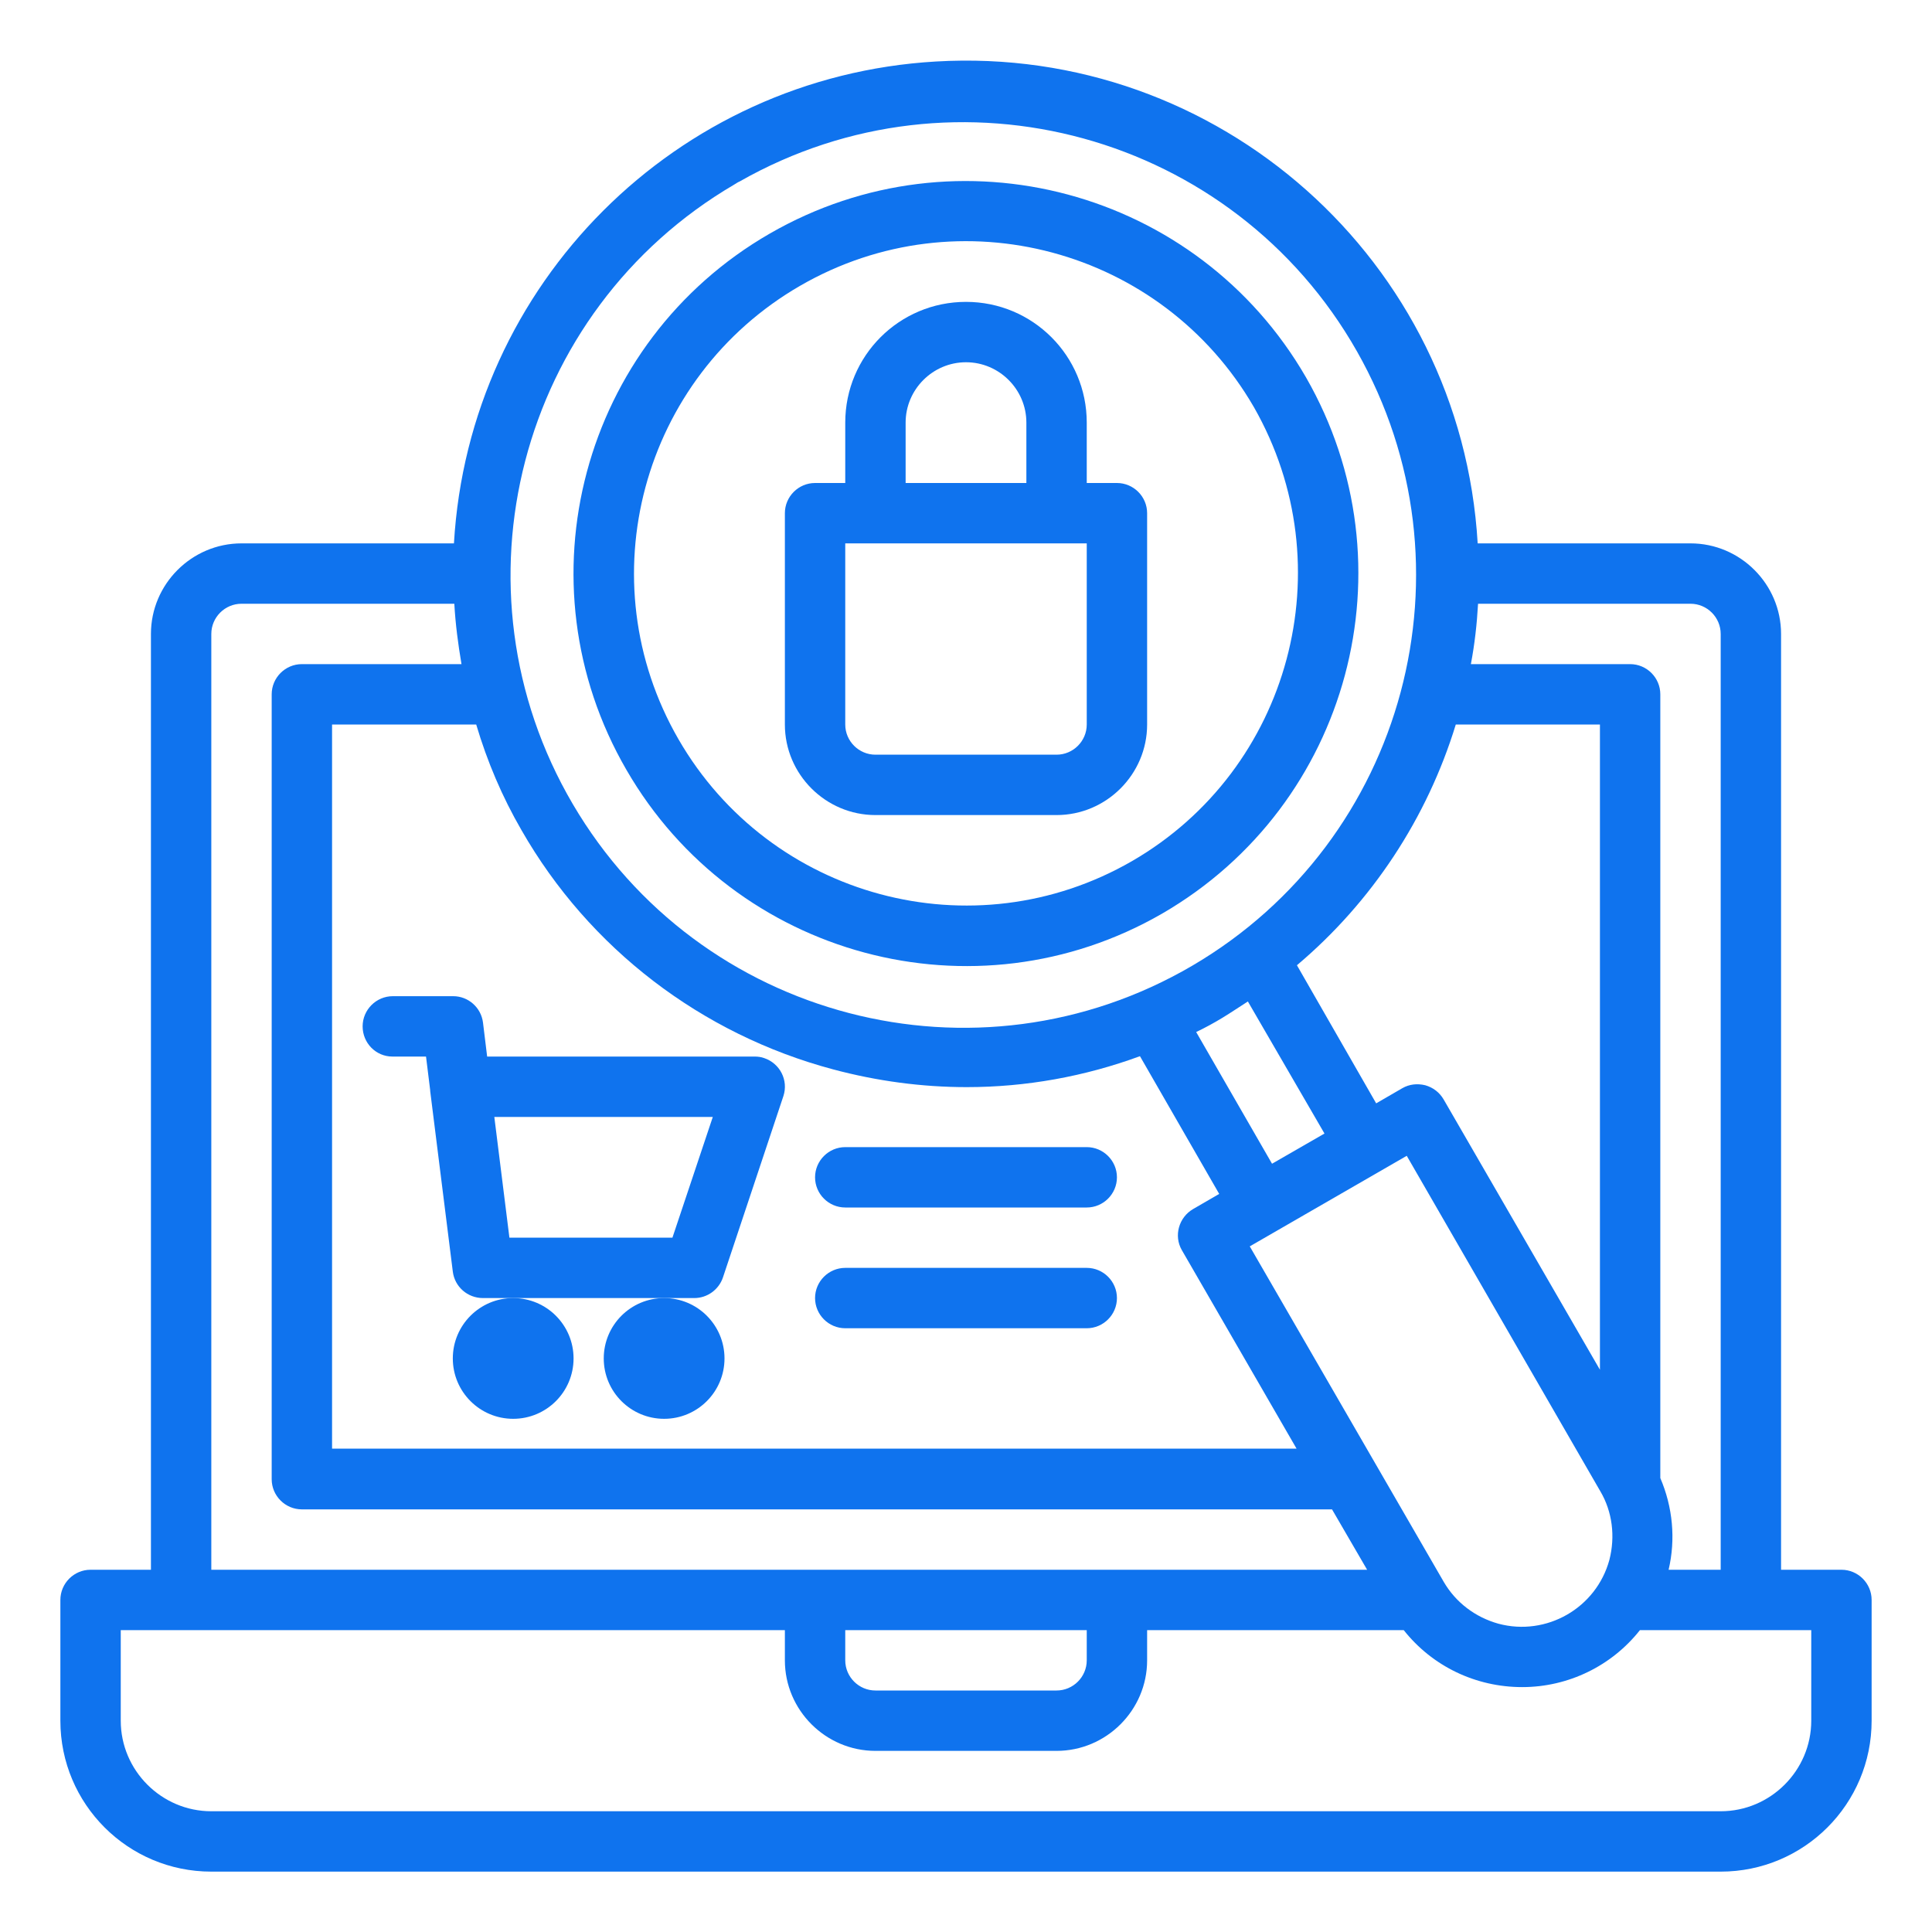
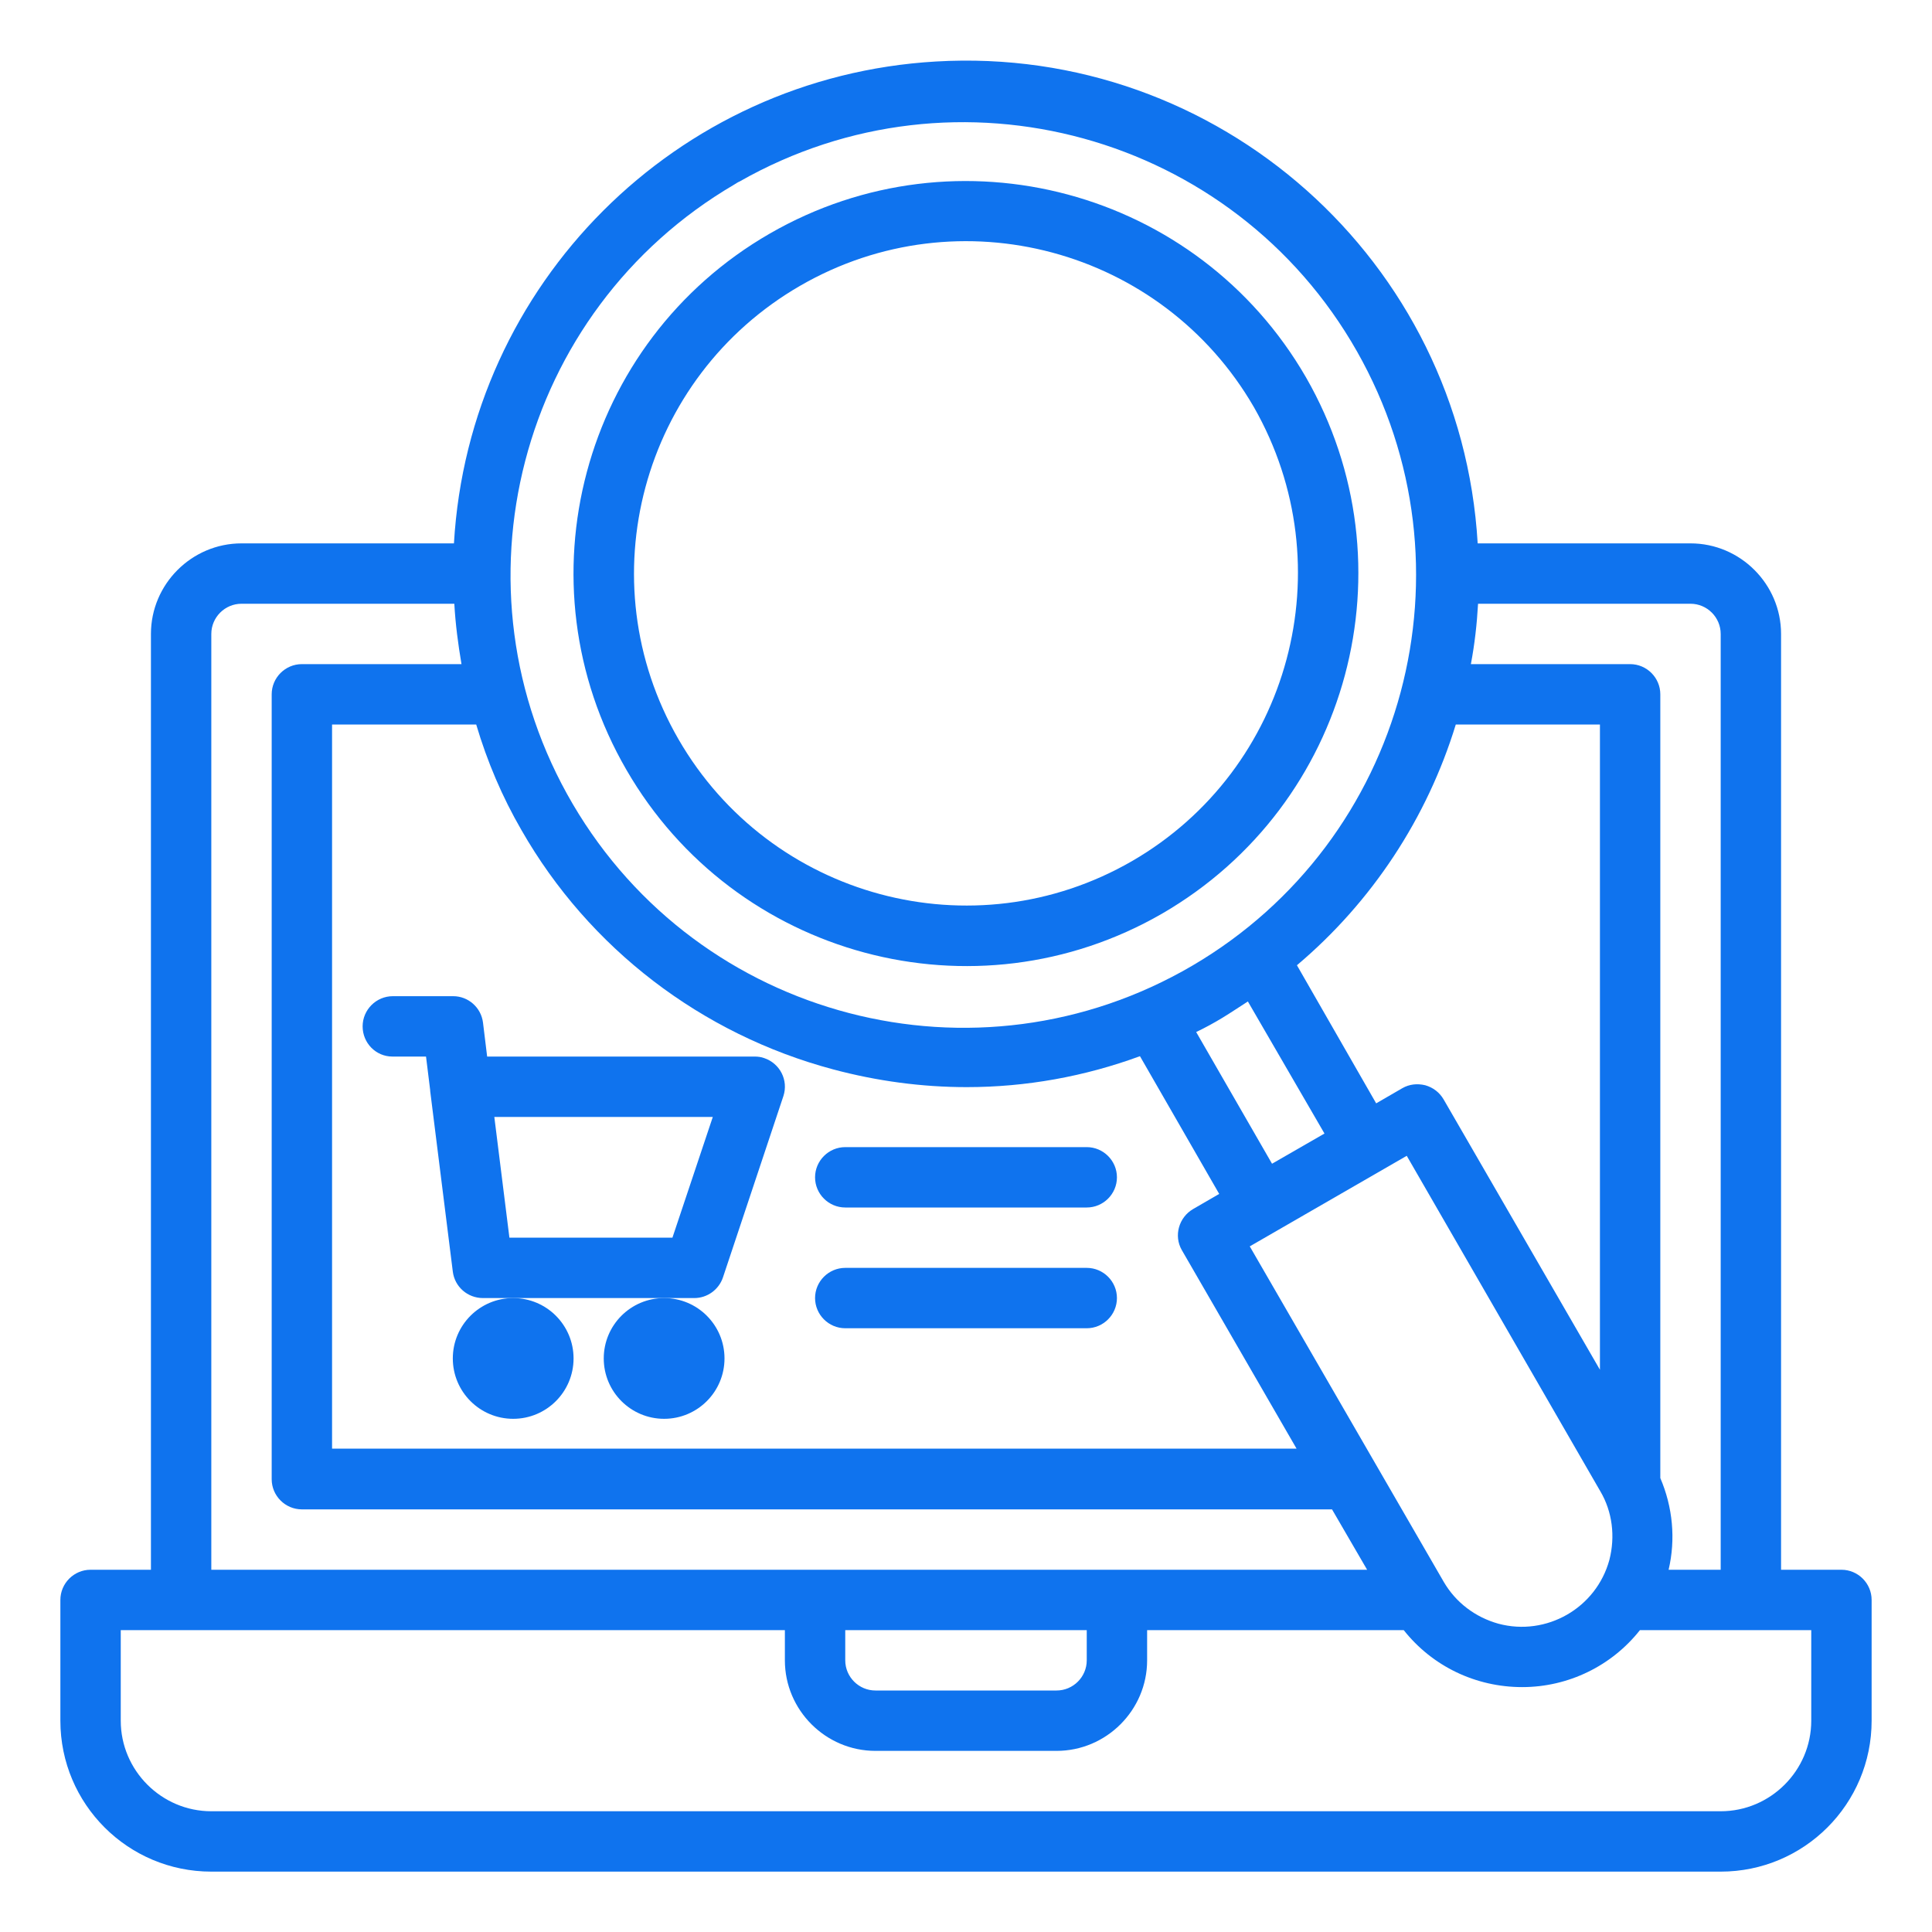
<svg xmlns="http://www.w3.org/2000/svg" version="1.1" id="Layer_1" x="0px" y="0px" viewBox="0 0 512 512" style="enable-background:new 0 0 512 512;" xml:space="preserve">
  <style type="text/css">
	.st0{fill:#0F73EE;}
</style>
  <g id="shop_·_ecommerce_·_shopping_·_bag_·_cart">
    <circle class="st0" cx="136" cy="360" r="16" />
    <circle class="st0" cx="176" cy="360" r="16" />
    <path class="st0" d="M104,280h8.9l1.1,8.9v0.2l6,47.9c0.5,4,3.9,7,8,7h56c3.4,0,6.5-2.2,7.6-5.5l16-48c1.4-4.2-0.9-8.7-5.1-10.1   c-0.8-0.3-1.7-0.4-2.5-0.4h-70.9l-1.1-9c-0.5-4-3.9-7-7.9-7h-16c-4.4,0-8,3.6-8,8S99.6,280,104,280z M188.9,296l-10.7,32H135l-4-32   H188.9z" />
    <path class="st0" d="M288,432v8c0,4.4-3.6,8-8,8h-48c-4.4,0-8-3.6-8-8v-8H288z M480,456c0,13.2-10.8,24-24,24H56   c-13.2,0-24-10.8-24-24v-24h176v8c0,13.2,10.8,24,24,24h48c13.2,0,24-10.8,24-24v-8h68c7.6,9.6,19.1,15.1,31.4,15.1   c12.2,0,23.7-5.6,31.2-15.1H480V456z M488,416h-16V168c0-13.2-10.8-24-24-24h-56.4C387.2,69.1,322.9,11.9,248,16.3   c-68.8,4-123.7,58.9-127.7,127.7H64c-13.2,0-24,10.8-24,24v248H24c-4.4,0-8,3.6-8,8v32c0,22.1,17.9,40,40,40h400   c22.1,0,40-17.9,40-40v-32C496,419.6,492.4,416,488,416z M343.7,255.8c19.9-16.8,34.5-39,42.1-63.8H424v171l-41.4-71.6   c-1.1-1.9-2.8-3.2-4.9-3.8c-2.1-0.5-4.2-0.3-6.1,0.8l-6.9,4L343.7,255.8z M351,300.4l-13.9,8L317,273.5c2.3-1.1,4.7-2.4,7-3.8   s4.5-2.9,6.7-4.3L351,300.4z M196,48.1c57.6-32.8,130.9-12.6,163.6,45c32.4,57.1,13,129.6-43.6,162.8   c-57.2,33.5-130.7,14.3-164.2-42.8S137.4,82.4,194.6,48.9C195.1,48.6,195.5,48.3,196,48.1z M138.2,220   c17.9,31.3,47.7,54.1,82.6,63.4c11.6,3.1,23.5,4.7,35.4,4.7c15.7,0,31.2-2.8,45.9-8.2l21,36.5l-6.9,4c-3.8,2.2-5.2,7.1-3,10.9   c0,0,0,0,0,0l30.4,52.6H88V192h38.2C129.1,201.8,133.1,211.2,138.2,220z M56,416V168c0-4.4,3.6-8,8-8h56.4c0.3,5.4,1,10.7,1.9,16   H80c-4.4,0-8,3.6-8,8v208c0,4.4,3.6,8,8,8h273l9.3,16H56z M426.5,413.4c-3.5,12.8-16.7,20.3-29.4,16.9c-6.1-1.7-11.3-5.6-14.5-11.1   l-51.4-88.9l41.6-24l51.3,88.9C427.3,400.6,428.1,407.2,426.5,413.4z M456,416h-13.8c1.9-8.1,1.1-16.6-2.2-24.3V184   c0-4.4-3.6-8-8-8h-42.2c1-5.3,1.6-10.6,1.9-16H448c4.4,0,8,3.6,8,8V416z" />
    <path class="st0" d="M346.1,100C317.4,50.3,253.8,33.2,204,61.9S137.2,154.3,166,204c28.7,49.7,92.3,66.8,142,38.1   C357.7,213.3,374.7,149.8,346.1,100z M300,228.2c-42.1,24.3-95.9,9.8-120.2-32.3s-9.8-95.9,32.3-120.2   c42.1-24.3,95.9-9.8,120.2,32.2C356.4,150.1,342,203.9,300,228.2z" />
    <path class="st0" d="M224,320h64c4.4,0,8-3.6,8-8s-3.6-8-8-8h-64c-4.4,0-8,3.6-8,8S219.6,320,224,320z" />
    <path class="st0" d="M224,352h64c4.4,0,8-3.6,8-8s-3.6-8-8-8h-64c-4.4,0-8,3.6-8,8S219.6,352,224,352z" />
-     <path class="st0" d="M296,128h-8v-16c0-17.7-14.3-32-32-32s-32,14.3-32,32v16h-8c-4.4,0-8,3.6-8,8v56c0,13.2,10.8,24,24,24h48   c13.2,0,24-10.8,24-24v-56C304,131.6,300.4,128,296,128z M240,112c0-8.8,7.2-16,16-16c8.8,0,16,7.2,16,16v16h-32V112z M288,192   c0,4.4-3.6,8-8,8h-48c-4.4,0-8-3.6-8-8v-48h64V192z" />
  </g>
</svg>